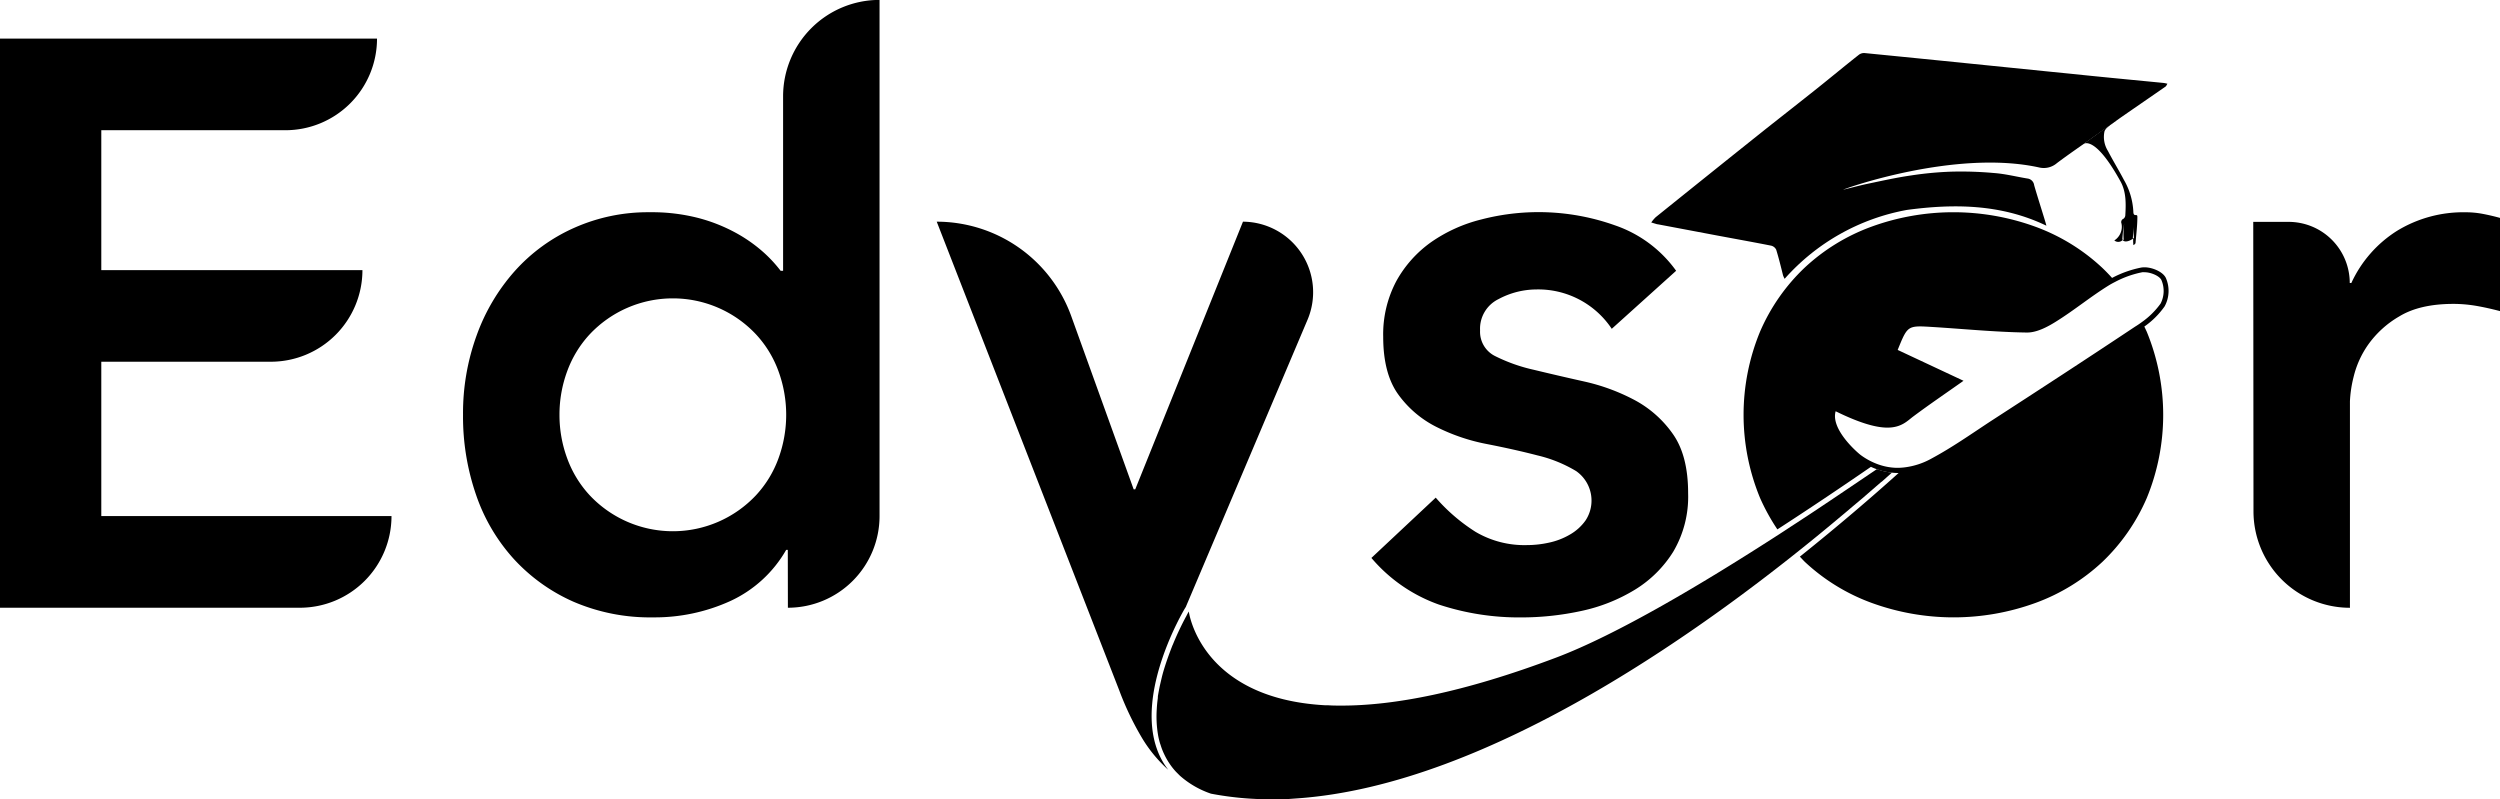
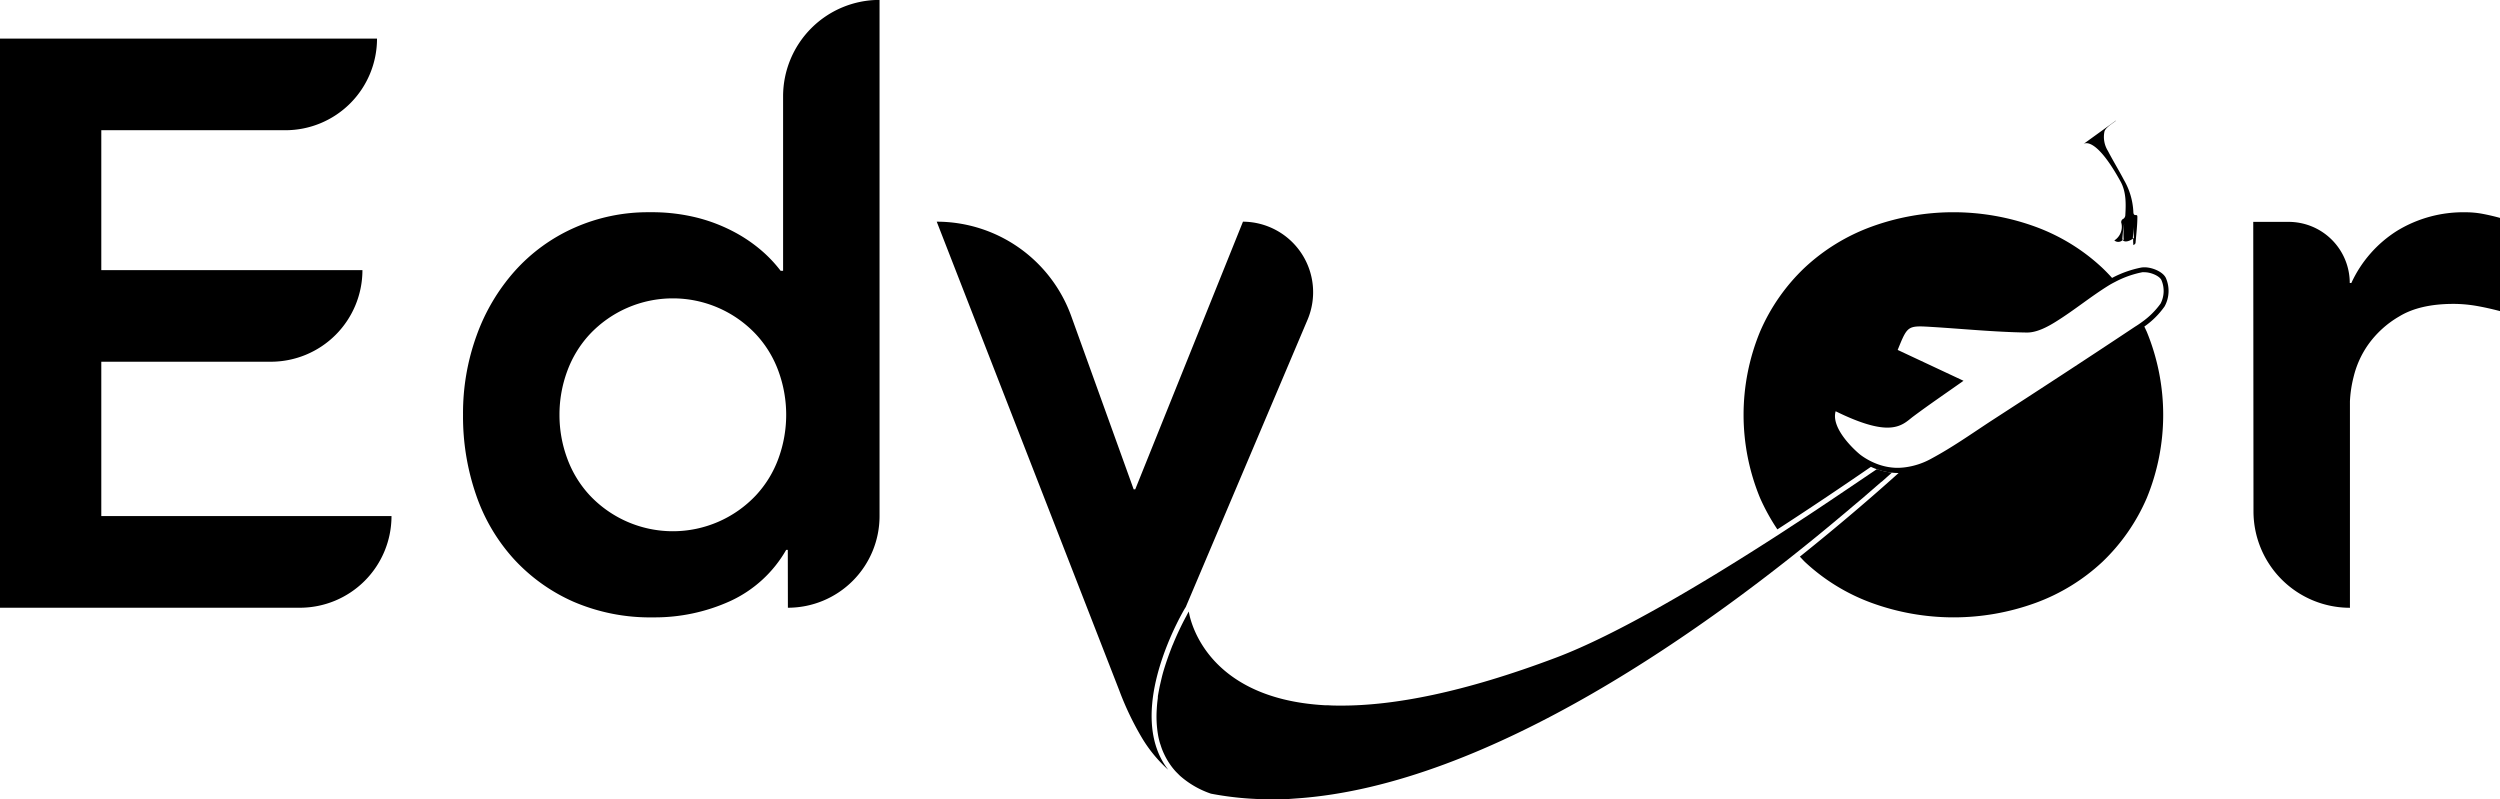
<svg xmlns="http://www.w3.org/2000/svg" id="_1" data-name="1" viewBox="0 0 531.61 170">
  <title>LOGO</title>
  <path id="e" d="M238.93,382.29H319.1a19.48,19.48,0,0,1-19.48,19.48H260.47v29.75H316A19.49,19.49,0,0,1,296.54,451H260.47v32.82h61.71a19.49,19.49,0,0,1-19.49,19.49H238.93Z" transform="translate(-238.93 -374.08)" />
  <path id="d" d="M406.45,491h-.34a26.37,26.37,0,0,1-12,10.94,38.73,38.73,0,0,1-16.24,3.42,41.16,41.16,0,0,1-17-3.33,38,38,0,0,1-12.74-9.15,39,39,0,0,1-8-13.67,51,51,0,0,1-2.74-16.93,48.39,48.39,0,0,1,2.91-16.92,41.83,41.83,0,0,1,8.12-13.67A37.27,37.27,0,0,1,361,422.54a38.49,38.49,0,0,1,16.07-3.33,39.6,39.6,0,0,1,10.26,1.2,35.18,35.18,0,0,1,7.86,3.07,31.61,31.61,0,0,1,5.81,4,28.27,28.27,0,0,1,3.93,4.19h.52v-37.1a20.51,20.51,0,0,1,20.51-20.51h0V483.82a19.49,19.49,0,0,1-19.49,19.49h0ZM357.9,462.28a26.57,26.57,0,0,0,1.63,9.24,23.26,23.26,0,0,0,4.78,7.86,24.26,24.26,0,0,0,35.39,0,23.1,23.1,0,0,0,4.78-7.86,27,27,0,0,0,0-18.47,23.1,23.1,0,0,0-4.78-7.86,24.26,24.26,0,0,0-35.39,0,23.26,23.26,0,0,0-4.78,7.86A26.59,26.59,0,0,0,357.9,462.28Z" transform="translate(-238.93 -374.08)" />
-   <path id="s" d="M581.66,444a18.77,18.77,0,0,0-16.07-8.37,17.15,17.15,0,0,0-8,2.05,7,7,0,0,0-3.93,6.67,5.76,5.76,0,0,0,3.24,5.47,35.5,35.5,0,0,0,8.21,2.9q4.95,1.2,10.68,2.48a42.55,42.55,0,0,1,10.69,3.93,23.38,23.38,0,0,1,8.2,7.27Q597.91,471,597.9,479a23,23,0,0,1-3.16,12.39,24.89,24.89,0,0,1-8.21,8.12A36.4,36.4,0,0,1,575.17,504a59.89,59.89,0,0,1-12.65,1.37,54.38,54.38,0,0,1-17.61-2.73,33.48,33.48,0,0,1-14.36-9.92l13.68-12.82a38.32,38.32,0,0,0,8.46,7.27,20.45,20.45,0,0,0,11,2.82,21.6,21.6,0,0,0,4.62-.52,14.94,14.94,0,0,0,4.44-1.71,10.35,10.35,0,0,0,3.33-3,7.65,7.65,0,0,0-2-10.51,28.76,28.76,0,0,0-8.21-3.33c-3.3-.86-6.86-1.65-10.68-2.4a41,41,0,0,1-10.68-3.59,22.36,22.36,0,0,1-8.21-6.92q-3.24-4.44-3.24-12.31a24.1,24.1,0,0,1,2.81-11.88,24.93,24.93,0,0,1,7.44-8.29,32.14,32.14,0,0,1,10.6-4.78A48.36,48.36,0,0,1,582.35,422a26.57,26.57,0,0,1,13,9.66Z" transform="translate(-238.93 -374.08)" />
  <path id="r" d="M718.07,421.26h7.52a13,13,0,0,1,13,13h.34a25.84,25.84,0,0,1,9.74-11.11,27,27,0,0,1,14.53-3.93,19.45,19.45,0,0,1,3.68.34c1.19.23,2.42.51,3.67.86v19.82q-2.56-.68-5-1.11a29.16,29.16,0,0,0-4.87-.43q-7.18,0-11.54,2.65a21,21,0,0,0-6.67,6.07,20.08,20.08,0,0,0-3.07,6.84,26,26,0,0,0-.77,5.13v43.93h0a20.51,20.51,0,0,1-20.51-20.51Z" transform="translate(-238.93 -374.08)" />
  <path id="y" d="M490.85,503.52l.23-.37L517,442a15,15,0,0,0-13.76-20.78l-22.91,56.92H480l-13.27-36.82a30.41,30.41,0,0,0-28.61-20.1l38.81,99.66a62.65,62.65,0,0,0,4.87,10.17,29.44,29.44,0,0,0,5.55,6.72,15.68,15.68,0,0,1-2.36-4.29C480.47,521.14,490.43,504.24,490.85,503.52Z" transform="translate(-238.93 -374.08)" />
  <path d="M626.56,481.57c-1.17.79-2.34,1.56-3.53,2.35a.59.59,0,0,1-.17.1c-1.09.73-2.2,1.45-3.32,2.17a.66.66,0,0,1-.22.15c-.61.41-1.23.81-1.85,1.21-16.3,10.54-34.71,21.5-47.71,26.39-19.75,7.45-34.5,10.18-45.55,10.18-1,0-1.93,0-2.85-.07-.23,0-.42,0-.64,0-26.64-1.47-29-19.94-29-19.94s-.23.38-.57,1.06c-.09.15-.17.3-.26.47-.62,1.19-1.53,3-2.47,5.28a1.68,1.68,0,0,1-.15.34c-.61,1.55-1.25,3.28-1.81,5.11-.19.62-.36,1.23-.51,1.87s-.25,1.07-.38,1.62c-.15.74-.3,1.51-.43,2.3a.65.65,0,0,1,0,.19.27.27,0,0,0,0,.13c-.11.78-.19,1.57-.23,2.36a23.62,23.62,0,0,0,.25,5.4,12.38,12.38,0,0,0,.26,1.24c.08.36.19.7.3,1a13.61,13.61,0,0,0,.78,2,14.1,14.1,0,0,0,1.09,1.92,13.57,13.57,0,0,0,1.4,1.79l.83.83a19.29,19.29,0,0,0,6.62,3.83,67.1,67.1,0,0,0,12.81,1.19c.71,0,1.41,0,2.11,0,1,0,2.09-.09,3.13-.17,41.26-2.75,88.43-36.86,116.09-60.15.77-.63,1.51-1.27,2.24-1.89L635,480c1.38-1.19,2.72-2.36,4-3.47l.05,0,2.19-1.95a13.16,13.16,0,0,1-3.2-.74C634.5,476.22,630.66,478.84,626.56,481.57Z" transform="translate(-238.93 -374.08)" />
  <path d="M699.23,439.22a6.87,6.87,0,0,0,.25-6.05c-.65-1.33-2.91-2.25-4.54-2.25a4.68,4.68,0,0,0-.67.05,22.56,22.56,0,0,0-6.22,2.21c-.68-.75-1.38-1.48-2.12-2.18a41.82,41.82,0,0,0-14.19-8.71,50.89,50.89,0,0,0-34.87,0A41.82,41.82,0,0,0,622.68,431a41.22,41.22,0,0,0-9.48,13.59,46.36,46.36,0,0,0,0,35.39,43.78,43.78,0,0,0,3.68,6.67c7.26-4.7,14.11-9.32,19.89-13.3.39.18.79.35,1.19.49a13.16,13.16,0,0,0,3.2.74,12.62,12.62,0,0,0,1.38.08h.12c-5.55,5-12.73,11.17-21,17.79.36.37.7.76,1.07,1.12a41.82,41.82,0,0,0,14.19,8.71,50.89,50.89,0,0,0,34.87,0,41.82,41.82,0,0,0,14.19-8.71A41.4,41.4,0,0,0,695.42,480a46.48,46.48,0,0,0,0-35.39l-.51-1.09A17.52,17.52,0,0,0,699.23,439.22Zm-4.79,3.31c-.49.36-1,.71-1.48,1-10.27,6.84-20.61,13.57-31,20.3-4,2.64-8,5.44-12.26,7.73a15.63,15.63,0,0,1-5.82,1.91,13,13,0,0,1-1.39.09h-.26a12.29,12.29,0,0,1-3.22-.51,12.59,12.59,0,0,1-1.26-.44,14.57,14.57,0,0,1-3.1-1.73c-.62-.44-6.5-5.46-5.38-9.35,5.31,2.62,8.72,3.48,11,3.48,3,0,4.27-1.45,5.49-2.36,3.33-2.49,6.78-4.83,10.7-7.6l-14-6.56c1.7-4.18,2-5,4.78-5,.66,0,1.46.05,2.45.11,6.72.41,13.43,1.09,20.16,1.19H670c2.06,0,4.32-1.19,6.16-2.35,3.86-2.4,7.4-5.34,11.27-7.72.44-.27.91-.51,1.37-.75a21.06,21.06,0,0,1,5.68-2,2.45,2.45,0,0,1,.48,0c1.3,0,3.15.76,3.58,1.66a5.88,5.88,0,0,1-.17,5A16.83,16.83,0,0,1,694.44,442.53Z" transform="translate(-238.93 -374.08)" />
  <g id="hat">
    <path d="M692.57,419.05a14.88,14.88,0,0,0-2-6.71c-1.09-2.08-2.32-4.08-3.4-6.16a5.63,5.63,0,0,1-.74-4.13c.27-1,2.36-2.08,2.47-2.36l-6.92,5c.33-.22,2.73-1.37,7.88,8,1.21,2.2,1.15,4.75,1,7.23a1,1,0,0,1-.39.68.76.76,0,0,0-.42,1,3.46,3.46,0,0,1-1.52,3.61,1.3,1.3,0,0,0,1.77-.09c.57.75,2-.1,2.23-.33,0,.58,0,1,.06,1.41.08,0,.44-.29.45-.45.15-1.86.39-3.71.39-5.57C693.44,419.36,692.58,420.39,692.57,419.05Zm-2,6.15s-.21-.27-.34-.11a27,27,0,0,1,.4-3.51A17.17,17.17,0,0,0,690.53,425.2Zm2.18-.21c-.1-.43-.29-.25-.29-.25a17.37,17.37,0,0,0-.06-3.64S692.77,425.27,692.71,425Z" transform="translate(-238.93 -374.08)" />
    <path d="M682,404.68l0,0Z" transform="translate(-238.93 -374.08)" />
-     <path d="M690.16,398.89c3.08-2.14,6.18-4.26,9.26-6.4.15-.1.23-.34.4-.6a7.32,7.32,0,0,0-.79-.17c-4.88-.48-9.76-.94-14.63-1.43l-26.87-2.72q-11.07-1.12-22.13-2.21a1.82,1.82,0,0,0-1.17.35c-3,2.36-5.89,4.77-8.85,7.13-3.65,2.91-7.32,5.78-11,8.69q-5.82,4.64-11.63,9.3T591,420.27a7.34,7.34,0,0,0-.94,1.12l1.27.38.09,0,12.76,2.41c3.79.71,7.59,1.39,11.38,2.14a1.62,1.62,0,0,1,1.07.86c.55,1.79,1,3.63,1.45,5.44a5.63,5.63,0,0,0,.34.75,45.67,45.67,0,0,1,26-14.65c9.91-1.33,20-1.3,29.66,3.35-.1-.59-1.86-6-2.6-8.62a1.63,1.63,0,0,0-1.43-1.41c-2.38-.39-4.74-1-7.14-1.17a77.77,77.77,0,0,0-9-.29,73.1,73.1,0,0,0-8.61.81c-3,.43-5.93,1.08-8.89,1.7-1.85.38-3.68.88-5.52,1.33,0-.14,23.82-8.66,41.65-4.73a4.27,4.27,0,0,0,3.8-.94c2.28-1.71,4.63-3.32,7-5C683.78,403.43,689.45,399.38,690.16,398.89Z" transform="translate(-238.93 -374.08)" />
  </g>
</svg>